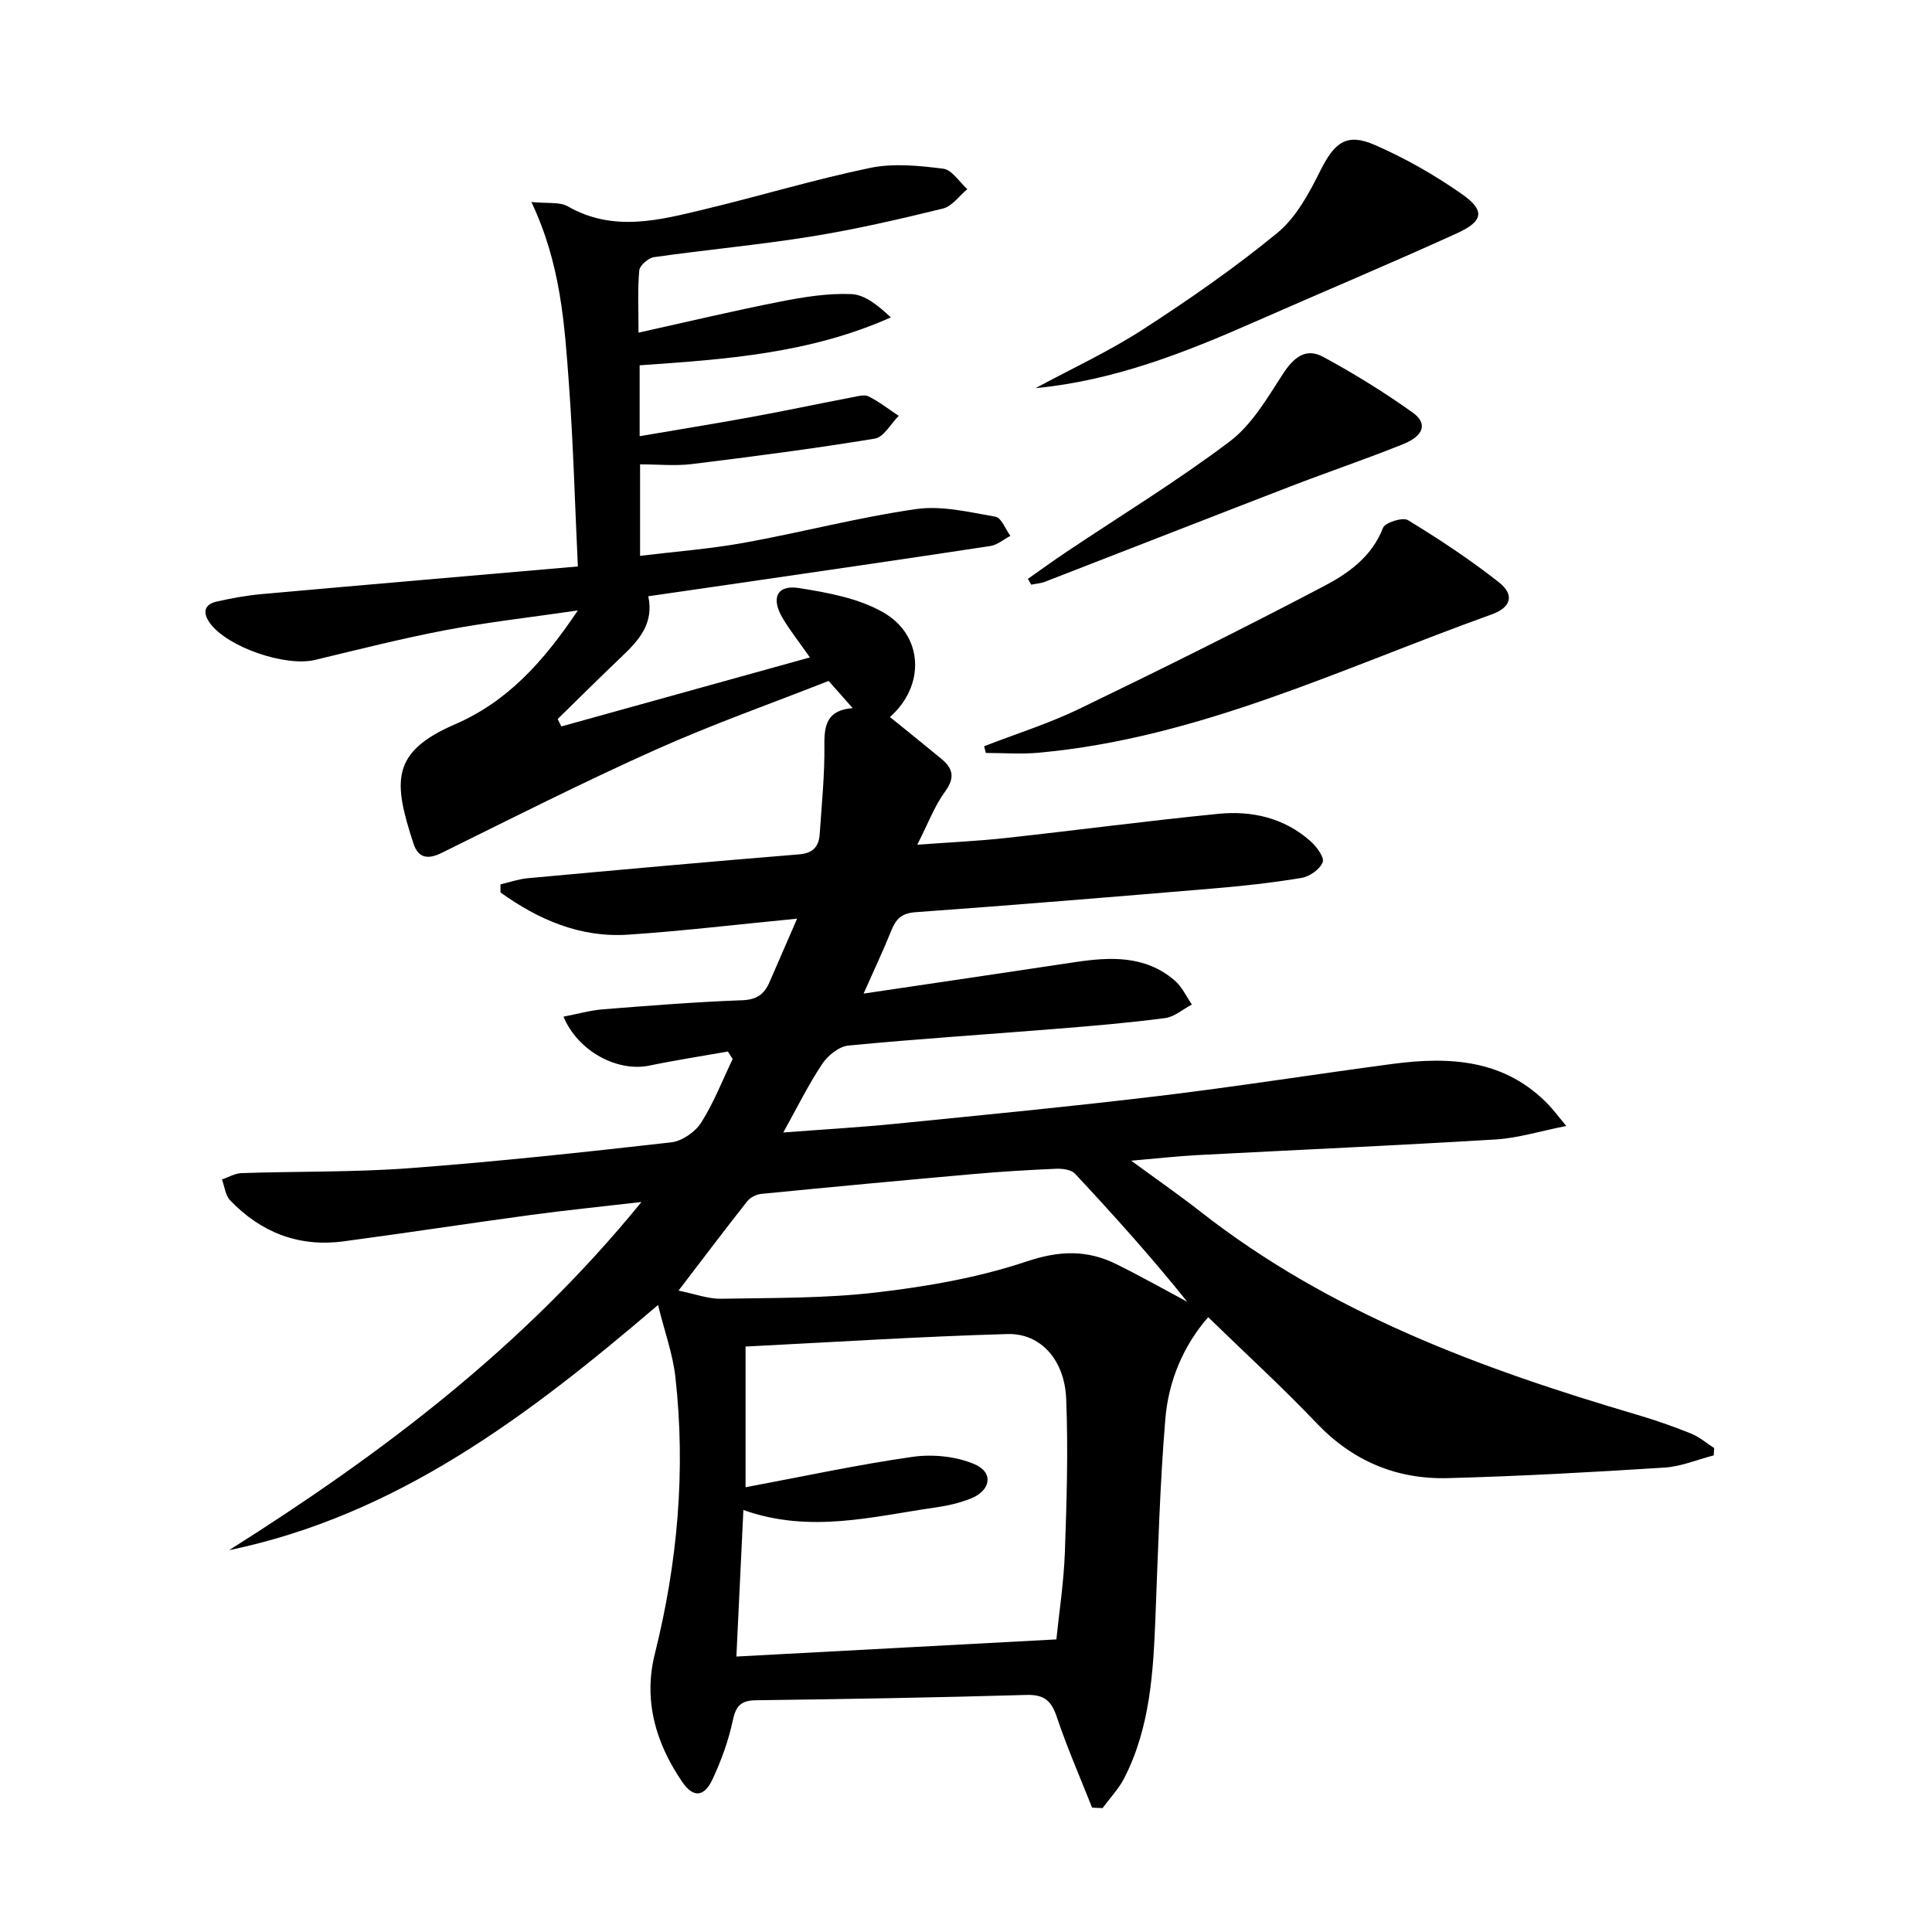
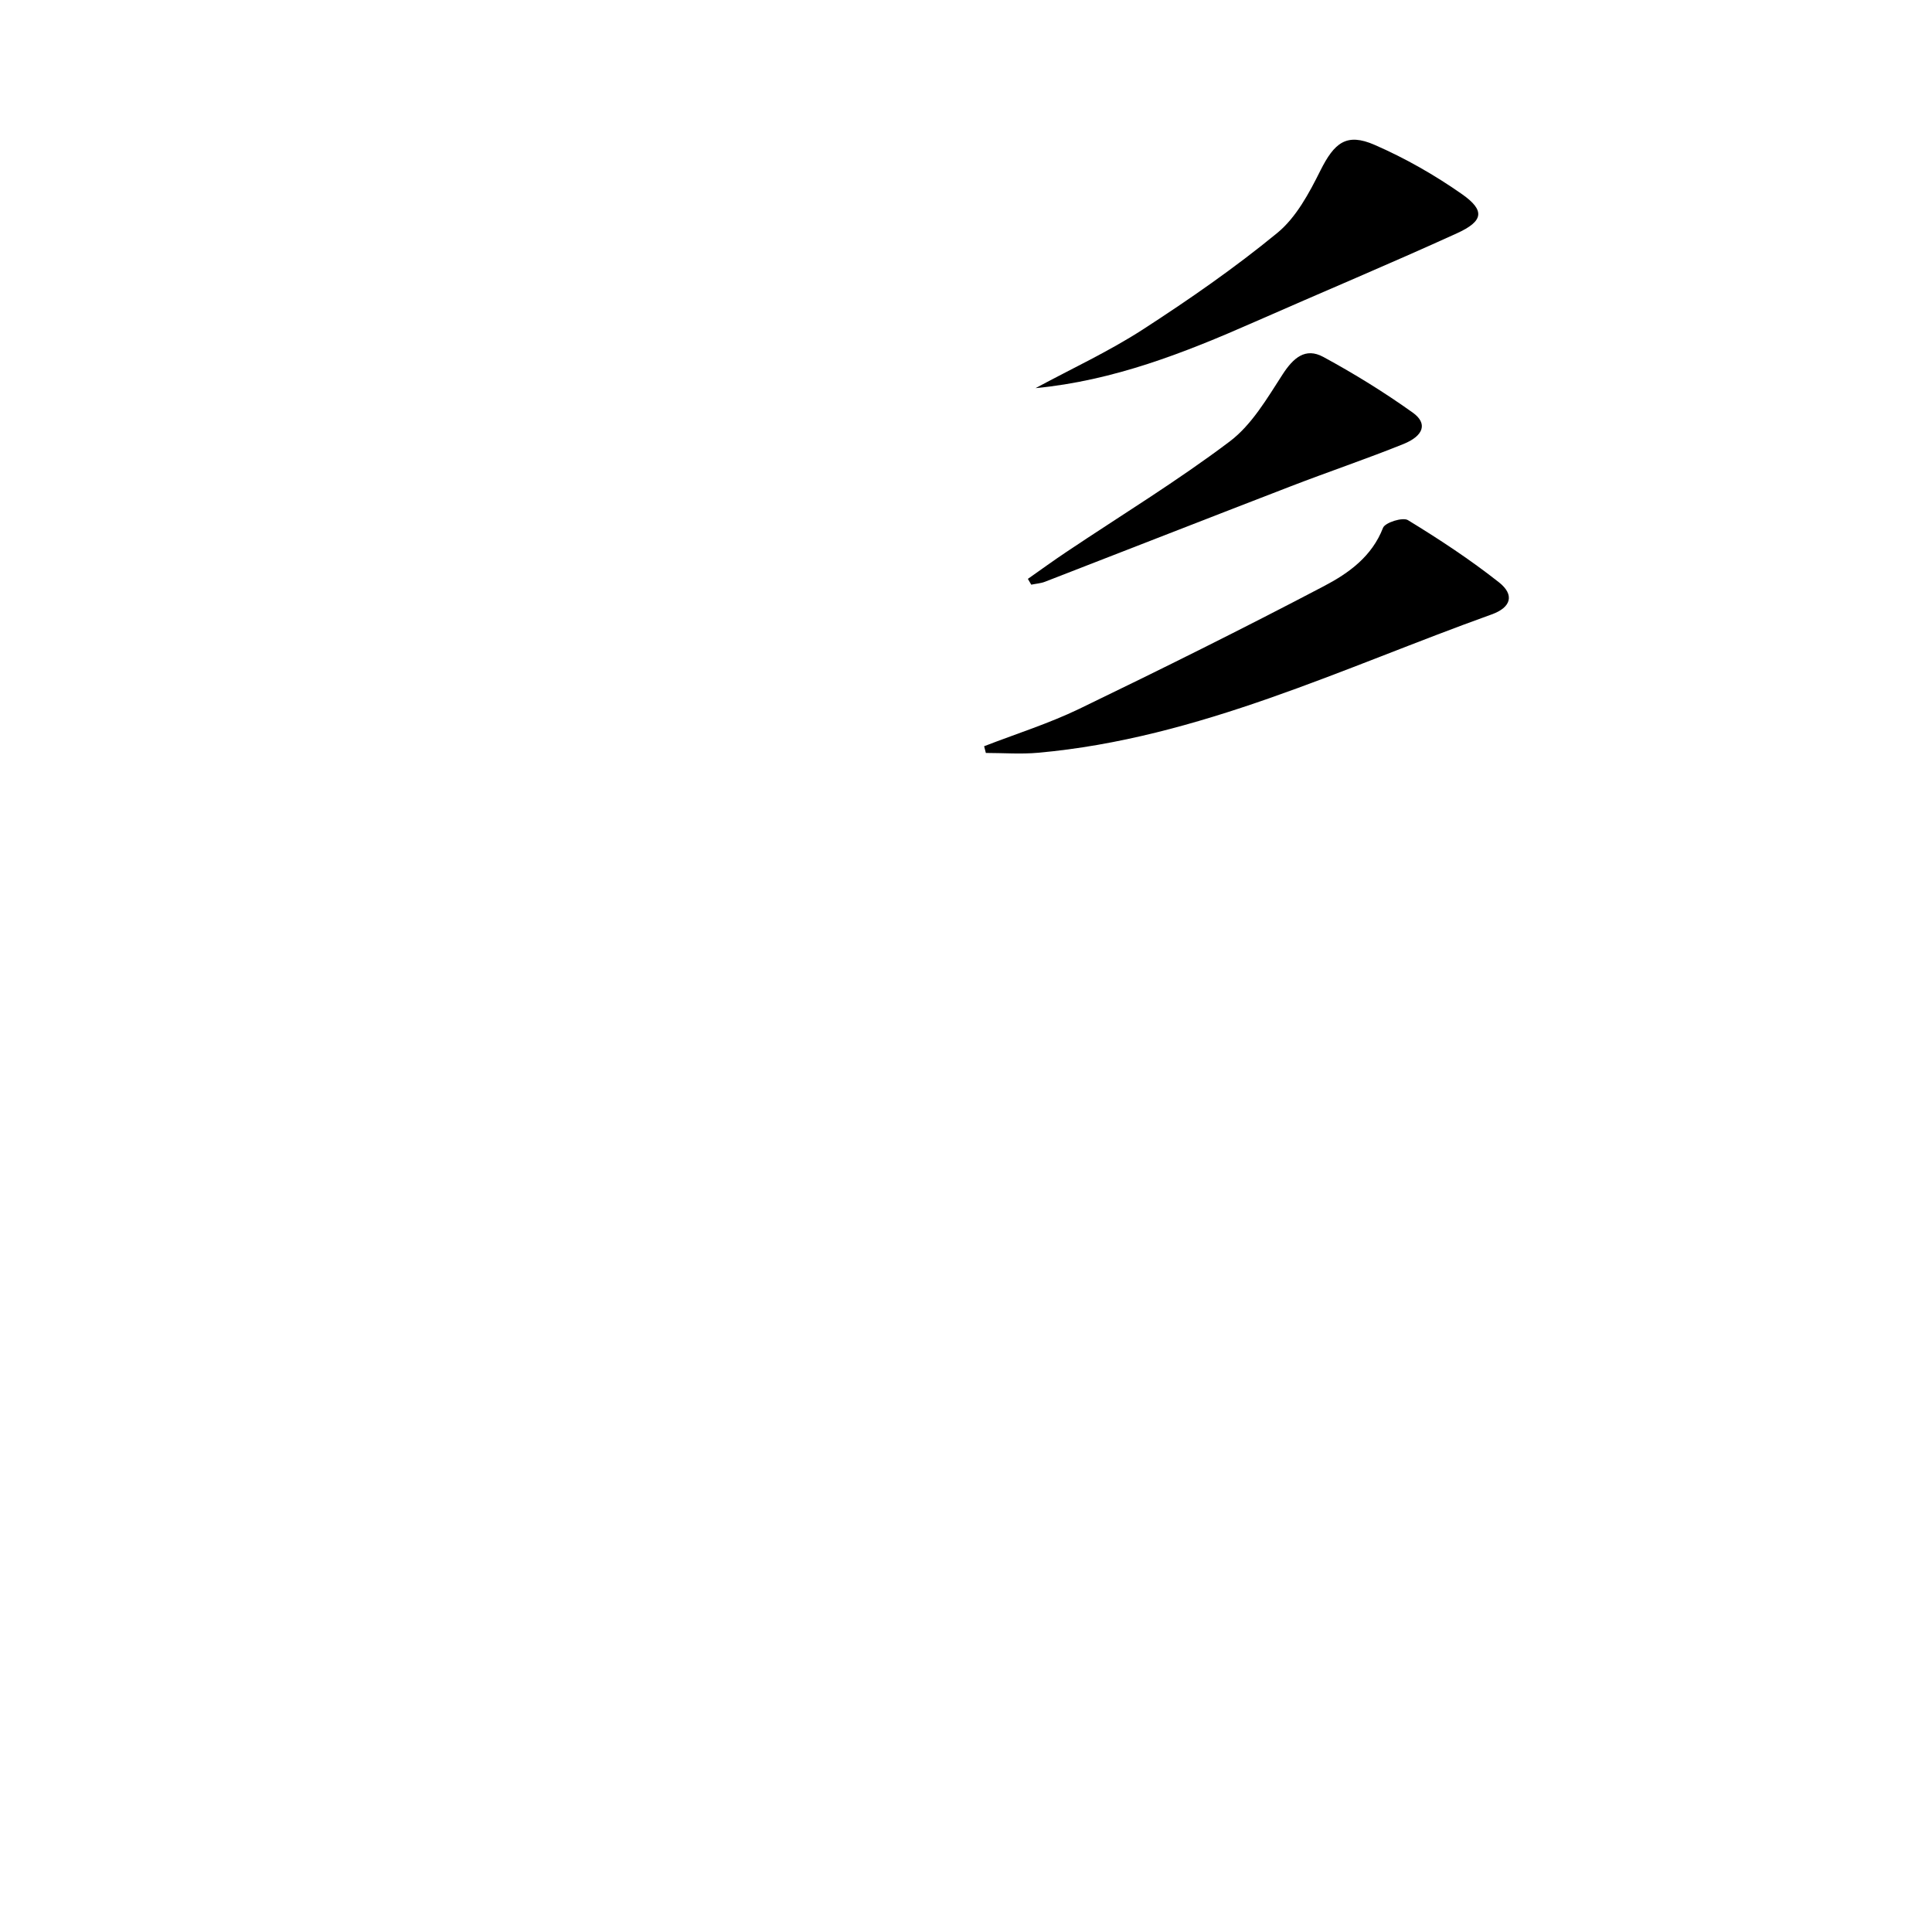
<svg xmlns="http://www.w3.org/2000/svg" enable-background="new 0 0 400 400" viewBox="0 0 400 400">
-   <path d="m226.1 374.24c-2.47-6.25-5.18-12.43-7.31-18.79-1.13-3.37-2.64-4.64-6.31-4.53-18.64.54-37.28.86-55.93 1.1-3.09.04-4.18 1.1-4.83 4.16-.88 4.19-2.39 8.32-4.2 12.2-1.74 3.73-4.01 3.87-6.29.52-5.47-8.01-8.06-16.85-5.66-26.46 4.72-18.9 6.43-37.99 4.26-57.35-.52-4.69-2.19-9.24-3.59-14.91-26.99 23.09-54.15 43.57-88.82 50.77 31.42-19.83 60.84-41.93 85.39-72.09-8.47.98-15.62 1.7-22.74 2.66-13 1.76-25.96 3.76-38.96 5.49-9.22 1.23-17.08-1.83-23.46-8.49-.99-1.03-1.15-2.86-1.7-4.32 1.35-.46 2.68-1.27 4.04-1.32 11.64-.39 23.32-.16 34.92-1.03 18.05-1.35 36.07-3.3 54.06-5.34 2.23-.25 4.96-2.14 6.19-4.07 2.62-4.11 4.4-8.75 6.53-13.18-.33-.52-.66-1.03-.99-1.55-5.42.96-10.87 1.79-16.26 2.91-6.54 1.36-14.74-2.88-17.78-10.13 2.83-.54 5.47-1.3 8.15-1.52 9.61-.76 19.23-1.53 28.85-1.88 3.01-.11 4.57-1.24 5.65-3.73 1.74-4.03 3.51-8.06 5.72-13.16-12.51 1.21-23.71 2.56-34.95 3.31-9.97.67-18.62-3.11-26.46-8.74 0-.56 0-1.11 0-1.67 1.9-.44 3.78-1.11 5.7-1.28 18.69-1.71 37.39-3.41 56.09-4.93 3.03-.24 4.14-1.69 4.31-4.3.41-6.13 1.04-12.27.96-18.4-.05-4.2.65-7.19 5.86-7.58-1.75-1.98-3.17-3.57-4.98-5.63-11.81 4.65-24 8.95-35.75 14.21-14.98 6.7-29.64 14.12-44.36 21.39-2.96 1.46-4.88 1.03-5.86-1.97-4.16-12.76-4.75-18.88 8.63-24.66 10.83-4.69 18.28-12.92 25.41-23.56-9.81 1.43-18.59 2.41-27.25 4.05-9.11 1.73-18.12 4.02-27.15 6.19-6.11 1.47-18.17-2.64-21.77-7.63-1.52-2.1-1.27-3.85 1.44-4.46 3.06-.69 6.18-1.26 9.3-1.54 21.5-1.93 43.02-3.77 65.44-5.72-.62-13.1-.95-25.47-1.85-37.79-.91-12.37-1.68-24.82-7.77-37.67 3.35.35 5.84-.07 7.53.9 9.42 5.4 18.92 2.87 28.37.6 11.45-2.75 22.74-6.18 34.25-8.56 4.85-1 10.14-.46 15.13.17 1.8.23 3.32 2.75 4.97 4.23-1.67 1.39-3.15 3.56-5.05 4.02-9.01 2.21-18.08 4.3-27.23 5.78-10.81 1.74-21.74 2.74-32.59 4.28-1.17.17-2.96 1.72-3.05 2.76-.36 3.93-.15 7.91-.15 12.87 10.28-2.28 19.76-4.54 29.32-6.42 4.85-.95 9.86-1.77 14.75-1.56 2.84.12 5.58 2.41 8.17 4.82-16.76 7.49-34.31 8.7-52.01 9.92v14.68c7.86-1.34 15.45-2.57 23.02-3.95 7.01-1.28 13.98-2.76 20.97-4.1 1.13-.22 2.54-.63 3.43-.18 2.19 1.1 4.16 2.65 6.22 4.02-1.64 1.63-3.09 4.41-4.95 4.71-12.57 2.07-25.22 3.71-37.87 5.27-3.42.42-6.94.06-10.73.06v18.94c7.22-.88 14.43-1.42 21.5-2.7 11.91-2.15 23.67-5.26 35.64-6.98 5.32-.77 11.02.64 16.45 1.58 1.22.21 2.06 2.59 3.08 3.97-1.39.72-2.7 1.88-4.17 2.1-18.07 2.75-36.15 5.36-54.23 8-5.4.79-10.8 1.57-16.57 2.4 1.22 5.7-2.02 9.19-5.59 12.58-4.45 4.22-8.78 8.56-13.17 12.84.25.51.51 1.02.76 1.53 16.94-4.71 33.89-9.41 51.46-14.29-2.28-3.25-4.12-5.58-5.63-8.11-2.49-4.18-1.2-6.97 3.37-6.25 5.94.94 12.27 2.09 17.39 5 8.47 4.8 8.75 15.3 1.44 21.7 3.56 2.88 7.12 5.74 10.63 8.64 2.41 1.98 2.91 3.9.79 6.79-2.19 3-3.52 6.62-5.76 11.01 6.95-.51 12.66-.77 18.33-1.39 14.69-1.61 29.35-3.56 44.06-5.01 6.93-.68 13.58.85 18.99 5.64 1.26 1.12 2.95 3.36 2.56 4.37-.56 1.47-2.7 2.98-4.37 3.26-6.05 1.01-12.17 1.68-18.29 2.19-20.54 1.73-41.08 3.43-61.63 4.91-2.87.21-4.05 1.38-5.01 3.76-1.65 4.12-3.56 8.14-5.75 13.09 15.04-2.23 29.31-4.33 43.57-6.48 7.4-1.12 14.69-1.51 20.84 3.77 1.5 1.29 2.39 3.29 3.56 4.97-1.84.97-3.61 2.56-5.54 2.81-7.41.98-14.88 1.61-22.33 2.21-14.41 1.17-28.85 2.09-43.24 3.48-1.95.19-4.28 2.06-5.44 3.82-2.91 4.38-5.25 9.15-8.05 14.18 7.94-.61 15.63-1.05 23.29-1.81 18.19-1.82 36.39-3.58 54.54-5.76 16.14-1.94 32.21-4.49 48.33-6.63 11.93-1.58 23.36-.93 32.39 8.58.89.94 1.67 1.99 3.56 4.27-5.51 1.09-10.01 2.51-14.58 2.79-20.59 1.25-41.19 2.16-61.79 3.24-4.1.22-8.19.68-13.7 1.16 5.42 3.98 9.97 7.13 14.31 10.53 26.84 21.03 58.09 32.54 90.29 42.03 3.82 1.12 7.59 2.44 11.28 3.92 1.73.69 3.22 2 4.81 3.02-.03.5-.06 1.01-.09 1.51-3.41.88-6.78 2.32-10.23 2.53-14.92.95-29.86 1.78-44.81 2.18-10.6.28-19.69-3.51-27.18-11.38-7.11-7.47-14.74-14.44-22.45-21.94-5.1 5.84-8.21 13.14-8.87 21.06-1.13 13.58-1.5 27.23-2.04 40.85-.45 11.51-1.08 22.97-6.45 33.49-1.15 2.25-2.98 4.16-4.5 6.23-.75 0-1.47-.05-2.18-.1zm-71.74-66.32c11.82-2.21 23.16-4.67 34.61-6.3 4.16-.59 8.98-.1 12.8 1.53 4.01 1.71 3.37 5.46-.78 7.11-2.29.9-4.76 1.48-7.2 1.83-13.04 1.86-26.03 5.46-39.88.54-.52 10.98-1 20.97-1.45 30.34 22.47-1.2 44.22-2.37 66.25-3.55.56-5.5 1.53-11.75 1.76-18.02.38-10.6.7-21.23.27-31.82-.33-8.04-5.31-13.57-12.13-13.38-18.04.51-36.07 1.67-54.25 2.59zm-13.88-40.71c3.44.69 6.13 1.73 8.81 1.68 10.75-.19 21.57-.06 32.22-1.31 10.47-1.23 21.06-3.06 31.01-6.4 6.76-2.27 12.5-2.46 18.57.53 4.98 2.46 9.82 5.19 14.72 7.81-7.39-9.22-15.24-17.95-23.25-26.53-.79-.84-2.6-1.06-3.91-1.01-5.8.25-11.61.6-17.4 1.12-14.55 1.29-29.08 2.65-43.62 4.08-1.02.1-2.28.72-2.91 1.51-4.61 5.84-9.09 11.79-14.24 18.52z" />
  <path d="m203.75 154.5c6.59-2.56 13.38-4.69 19.72-7.75 17.02-8.22 33.96-16.64 50.7-25.43 5.05-2.65 9.87-6.09 12.17-12.04.43-1.1 4.09-2.25 5.16-1.59 6.49 3.96 12.88 8.17 18.84 12.87 3.26 2.57 2.56 5.19-1.51 6.65-30.83 11.06-60.6 25.65-93.89 28.64-3.58.32-7.22.04-10.83.04-.12-.47-.24-.93-.36-1.39z" />
  <path d="m214.4 80.36c7.41-4 15.11-7.56 22.16-12.11 9.61-6.22 19.07-12.78 27.91-20.04 3.89-3.2 6.57-8.22 8.89-12.87 2.9-5.8 5.41-7.89 11.23-5.35 6.32 2.75 12.44 6.24 18.09 10.2 4.83 3.39 4.48 5.6-1.06 8.12-13.9 6.33-28 12.23-41.98 18.39-14.44 6.36-29.08 12.11-45.24 13.66z" />
-   <path d="m212.81 119.85c2.65-1.86 5.27-3.77 7.97-5.57 11.31-7.58 22.97-14.69 33.82-22.88 4.56-3.44 7.74-8.92 10.94-13.87 2.22-3.43 4.72-5.65 8.44-3.63 6.38 3.46 12.61 7.31 18.52 11.53 3.11 2.22 2.3 4.8-1.98 6.52-7.68 3.09-15.53 5.74-23.25 8.72-16.99 6.55-33.95 13.2-50.93 19.78-.89.34-1.88.4-2.83.6-.25-.41-.48-.81-.7-1.2z" />
+   <path d="m212.81 119.85c2.65-1.86 5.27-3.77 7.97-5.57 11.31-7.58 22.97-14.69 33.82-22.88 4.56-3.44 7.74-8.92 10.94-13.87 2.22-3.43 4.72-5.65 8.44-3.63 6.38 3.46 12.61 7.31 18.52 11.53 3.11 2.22 2.3 4.8-1.98 6.52-7.68 3.09-15.53 5.74-23.25 8.72-16.99 6.55-33.95 13.2-50.93 19.78-.89.34-1.88.4-2.83.6-.25-.41-.48-.81-.7-1.2" />
</svg>